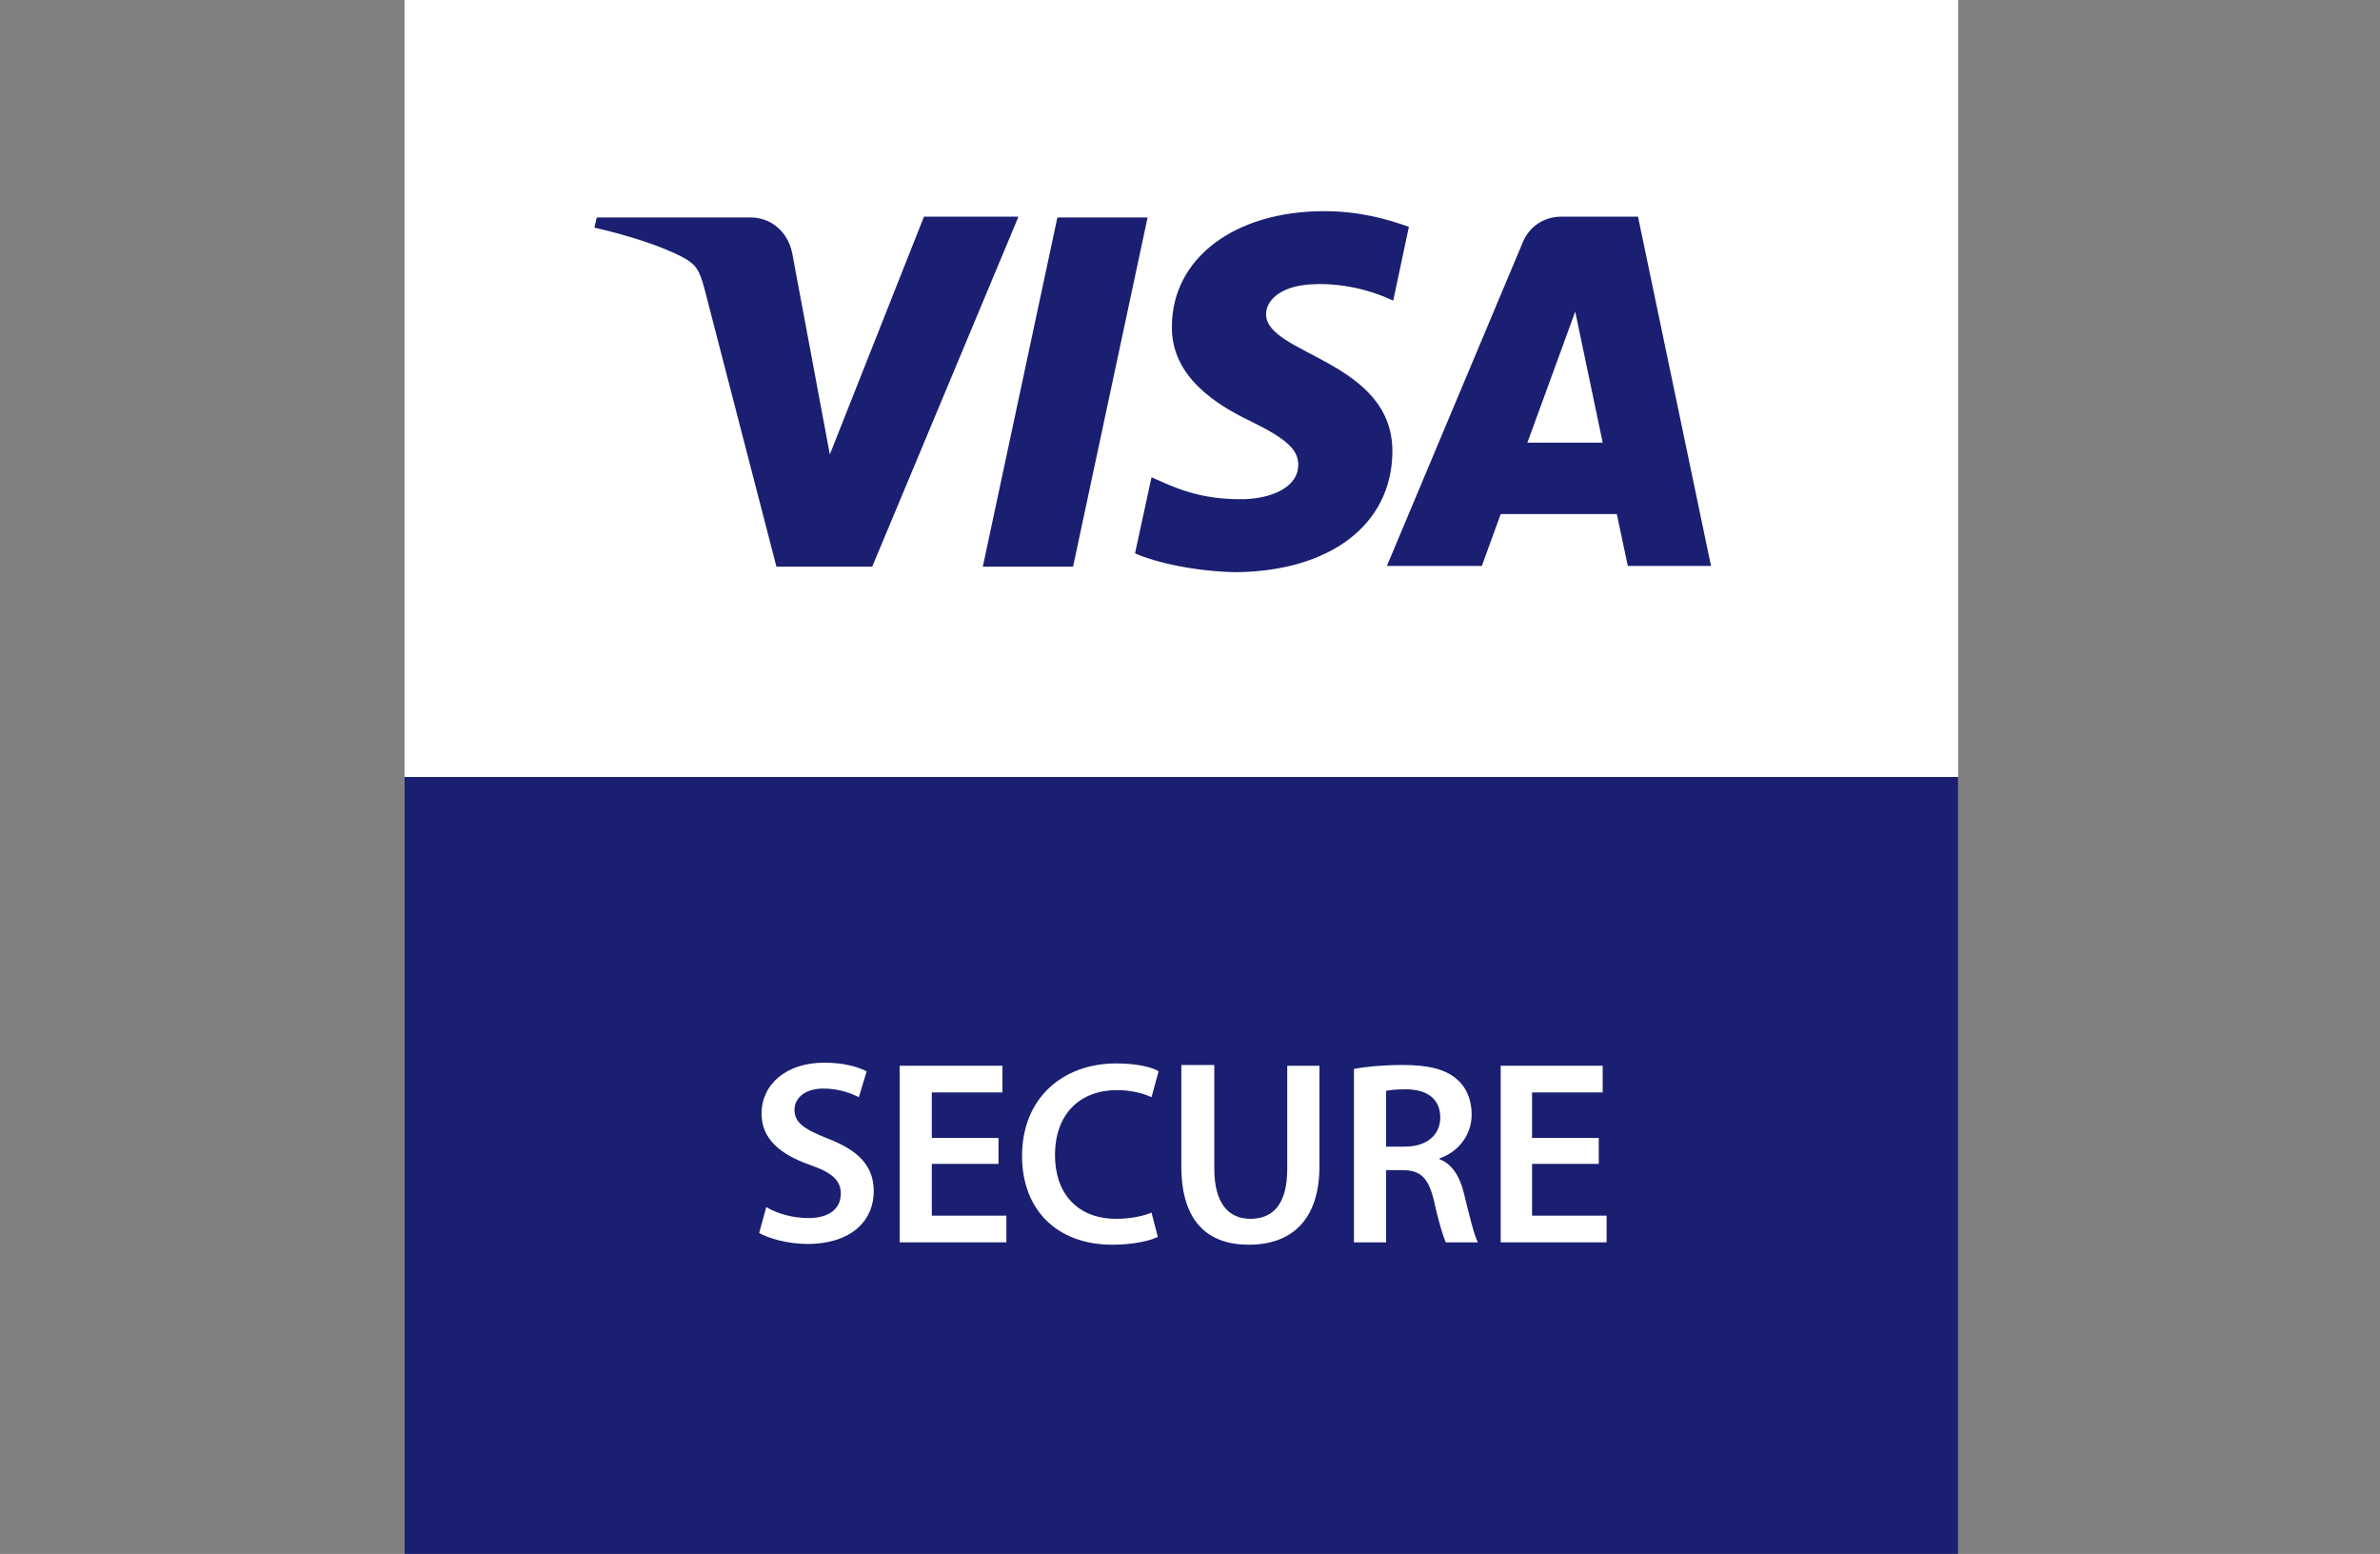
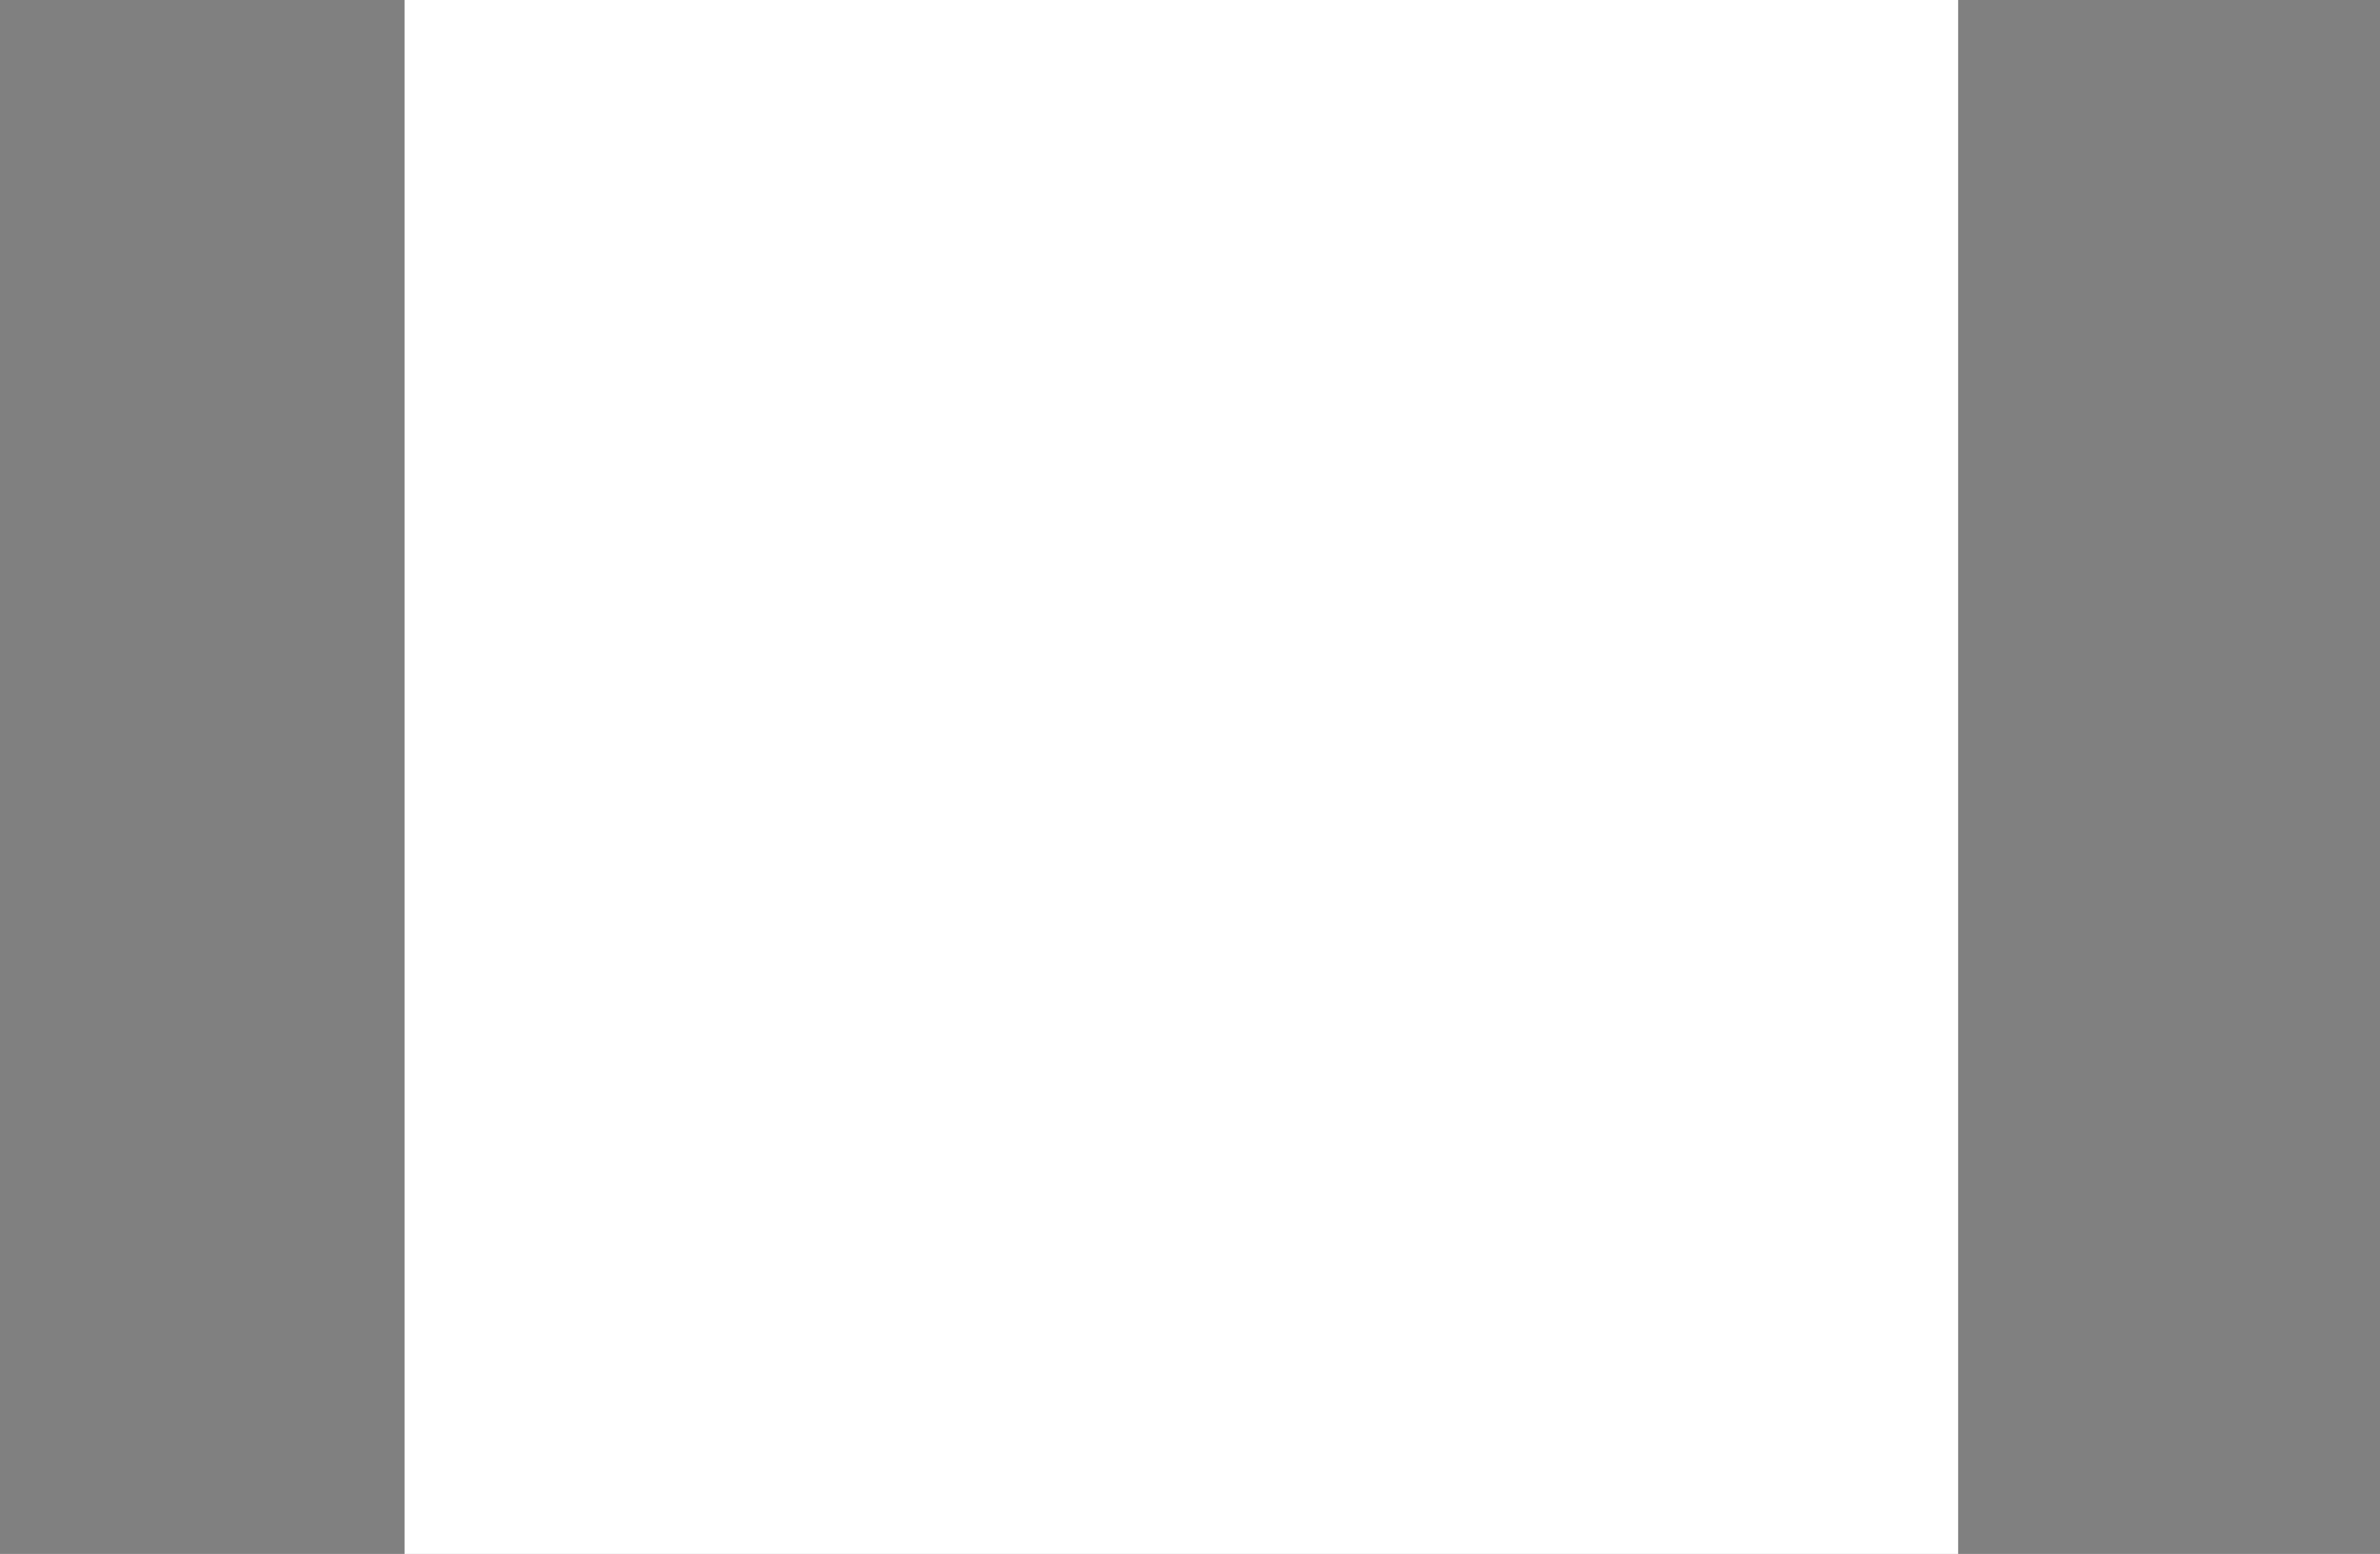
<svg xmlns="http://www.w3.org/2000/svg" width="72" height="47" viewBox="0 0 72 47" fill="none">
  <rect x="0" y="0" width="72" height="47" fill="#808080" stroke="none" />
  <path d="M59.238 0H12.238V47H59.238V0Z" fill="white" />
-   <path d="M59.238 23.5H12.238V47H59.238V23.5Z" fill="#1A1F71" />
-   <path d="M30.801 6.577L26.386 17.14H23.489L21.306 8.713C21.163 8.191 21.068 8.001 20.665 7.787C20 7.431 18.932 7.099 17.982 6.885L18.054 6.577H22.706C23.3 6.577 23.822 6.98 23.964 7.645L25.104 13.745L27.952 6.553H30.801V6.577ZM42.123 13.674C42.147 10.897 38.278 10.731 38.302 9.496C38.302 9.117 38.681 8.713 39.465 8.618C39.844 8.571 40.937 8.523 42.147 9.093L42.622 6.861C41.957 6.624 41.126 6.387 40.058 6.387C37.352 6.387 35.453 7.811 35.453 9.876C35.429 11.395 36.806 12.25 37.851 12.748C38.919 13.271 39.275 13.603 39.275 14.054C39.275 14.766 38.42 15.075 37.637 15.098C36.26 15.122 35.477 14.719 34.836 14.434L34.337 16.736C34.978 17.021 36.165 17.282 37.376 17.306C40.224 17.282 42.1 15.882 42.123 13.674ZM49.245 17.116H51.761L49.553 6.553H47.227C46.705 6.553 46.254 6.861 46.064 7.336L41.957 17.116H44.829L45.399 15.549H48.912L49.245 17.116ZM46.206 13.389L47.654 9.425L48.485 13.389H46.206ZM34.717 6.577L32.462 17.14H29.732L31.988 6.577H34.717Z" fill="#1A1F71" />
-   <path d="M23.181 36.508C23.489 36.698 23.964 36.841 24.463 36.841C25.08 36.841 25.436 36.556 25.436 36.105C25.436 35.701 25.175 35.464 24.486 35.227C23.608 34.918 23.038 34.443 23.038 33.684C23.038 32.805 23.774 32.141 24.938 32.141C25.507 32.141 25.934 32.259 26.219 32.402L25.982 33.185C25.792 33.09 25.412 32.924 24.914 32.924C24.297 32.924 24.035 33.256 24.035 33.565C24.035 33.968 24.344 34.158 25.056 34.443C25.982 34.799 26.433 35.274 26.433 36.034C26.433 36.888 25.792 37.624 24.415 37.624C23.846 37.624 23.252 37.458 22.967 37.292L23.181 36.508Z" fill="white" />
-   <path d="M30.207 35.202H28.189V36.768H30.445V37.575H27.216V32.234H30.326V33.041H28.189V34.418H30.207V35.202Z" fill="white" />
-   <path d="M35.026 37.41C34.789 37.529 34.29 37.647 33.649 37.647C31.964 37.647 30.919 36.579 30.919 34.965C30.919 33.209 32.154 32.164 33.768 32.164C34.409 32.164 34.86 32.283 35.05 32.401L34.836 33.185C34.575 33.066 34.219 32.971 33.792 32.971C32.7 32.971 31.916 33.66 31.916 34.941C31.916 36.105 32.605 36.864 33.768 36.864C34.148 36.864 34.575 36.793 34.836 36.674L35.026 37.41Z" fill="white" />
  <path d="M36.735 32.235V35.344C36.735 36.389 37.162 36.864 37.827 36.864C38.539 36.864 38.942 36.389 38.942 35.344V32.235H39.916V35.273C39.916 36.911 39.061 37.647 37.779 37.647C36.545 37.647 35.738 36.958 35.738 35.273V32.211H36.735V32.235Z" fill="white" />
  <path d="M40.96 32.33C41.34 32.258 41.862 32.211 42.432 32.211C43.191 32.211 43.714 32.33 44.07 32.638C44.354 32.876 44.521 33.255 44.521 33.706C44.521 34.395 44.046 34.87 43.547 35.036V35.059C43.927 35.202 44.164 35.582 44.283 36.08C44.449 36.745 44.592 37.362 44.711 37.576H43.737C43.666 37.409 43.524 36.982 43.381 36.318C43.215 35.629 42.978 35.392 42.432 35.392H41.933V37.576H40.96V32.33ZM41.933 34.68H42.503C43.167 34.68 43.571 34.324 43.571 33.801C43.571 33.232 43.167 32.947 42.527 32.947C42.218 32.947 42.028 32.971 41.933 32.994V34.68Z" fill="white" />
  <path d="M48.366 35.202H46.348V36.768H48.603V37.575H45.399V32.234H48.485V33.041H46.348V34.418H48.366V35.202Z" fill="white" />
</svg>